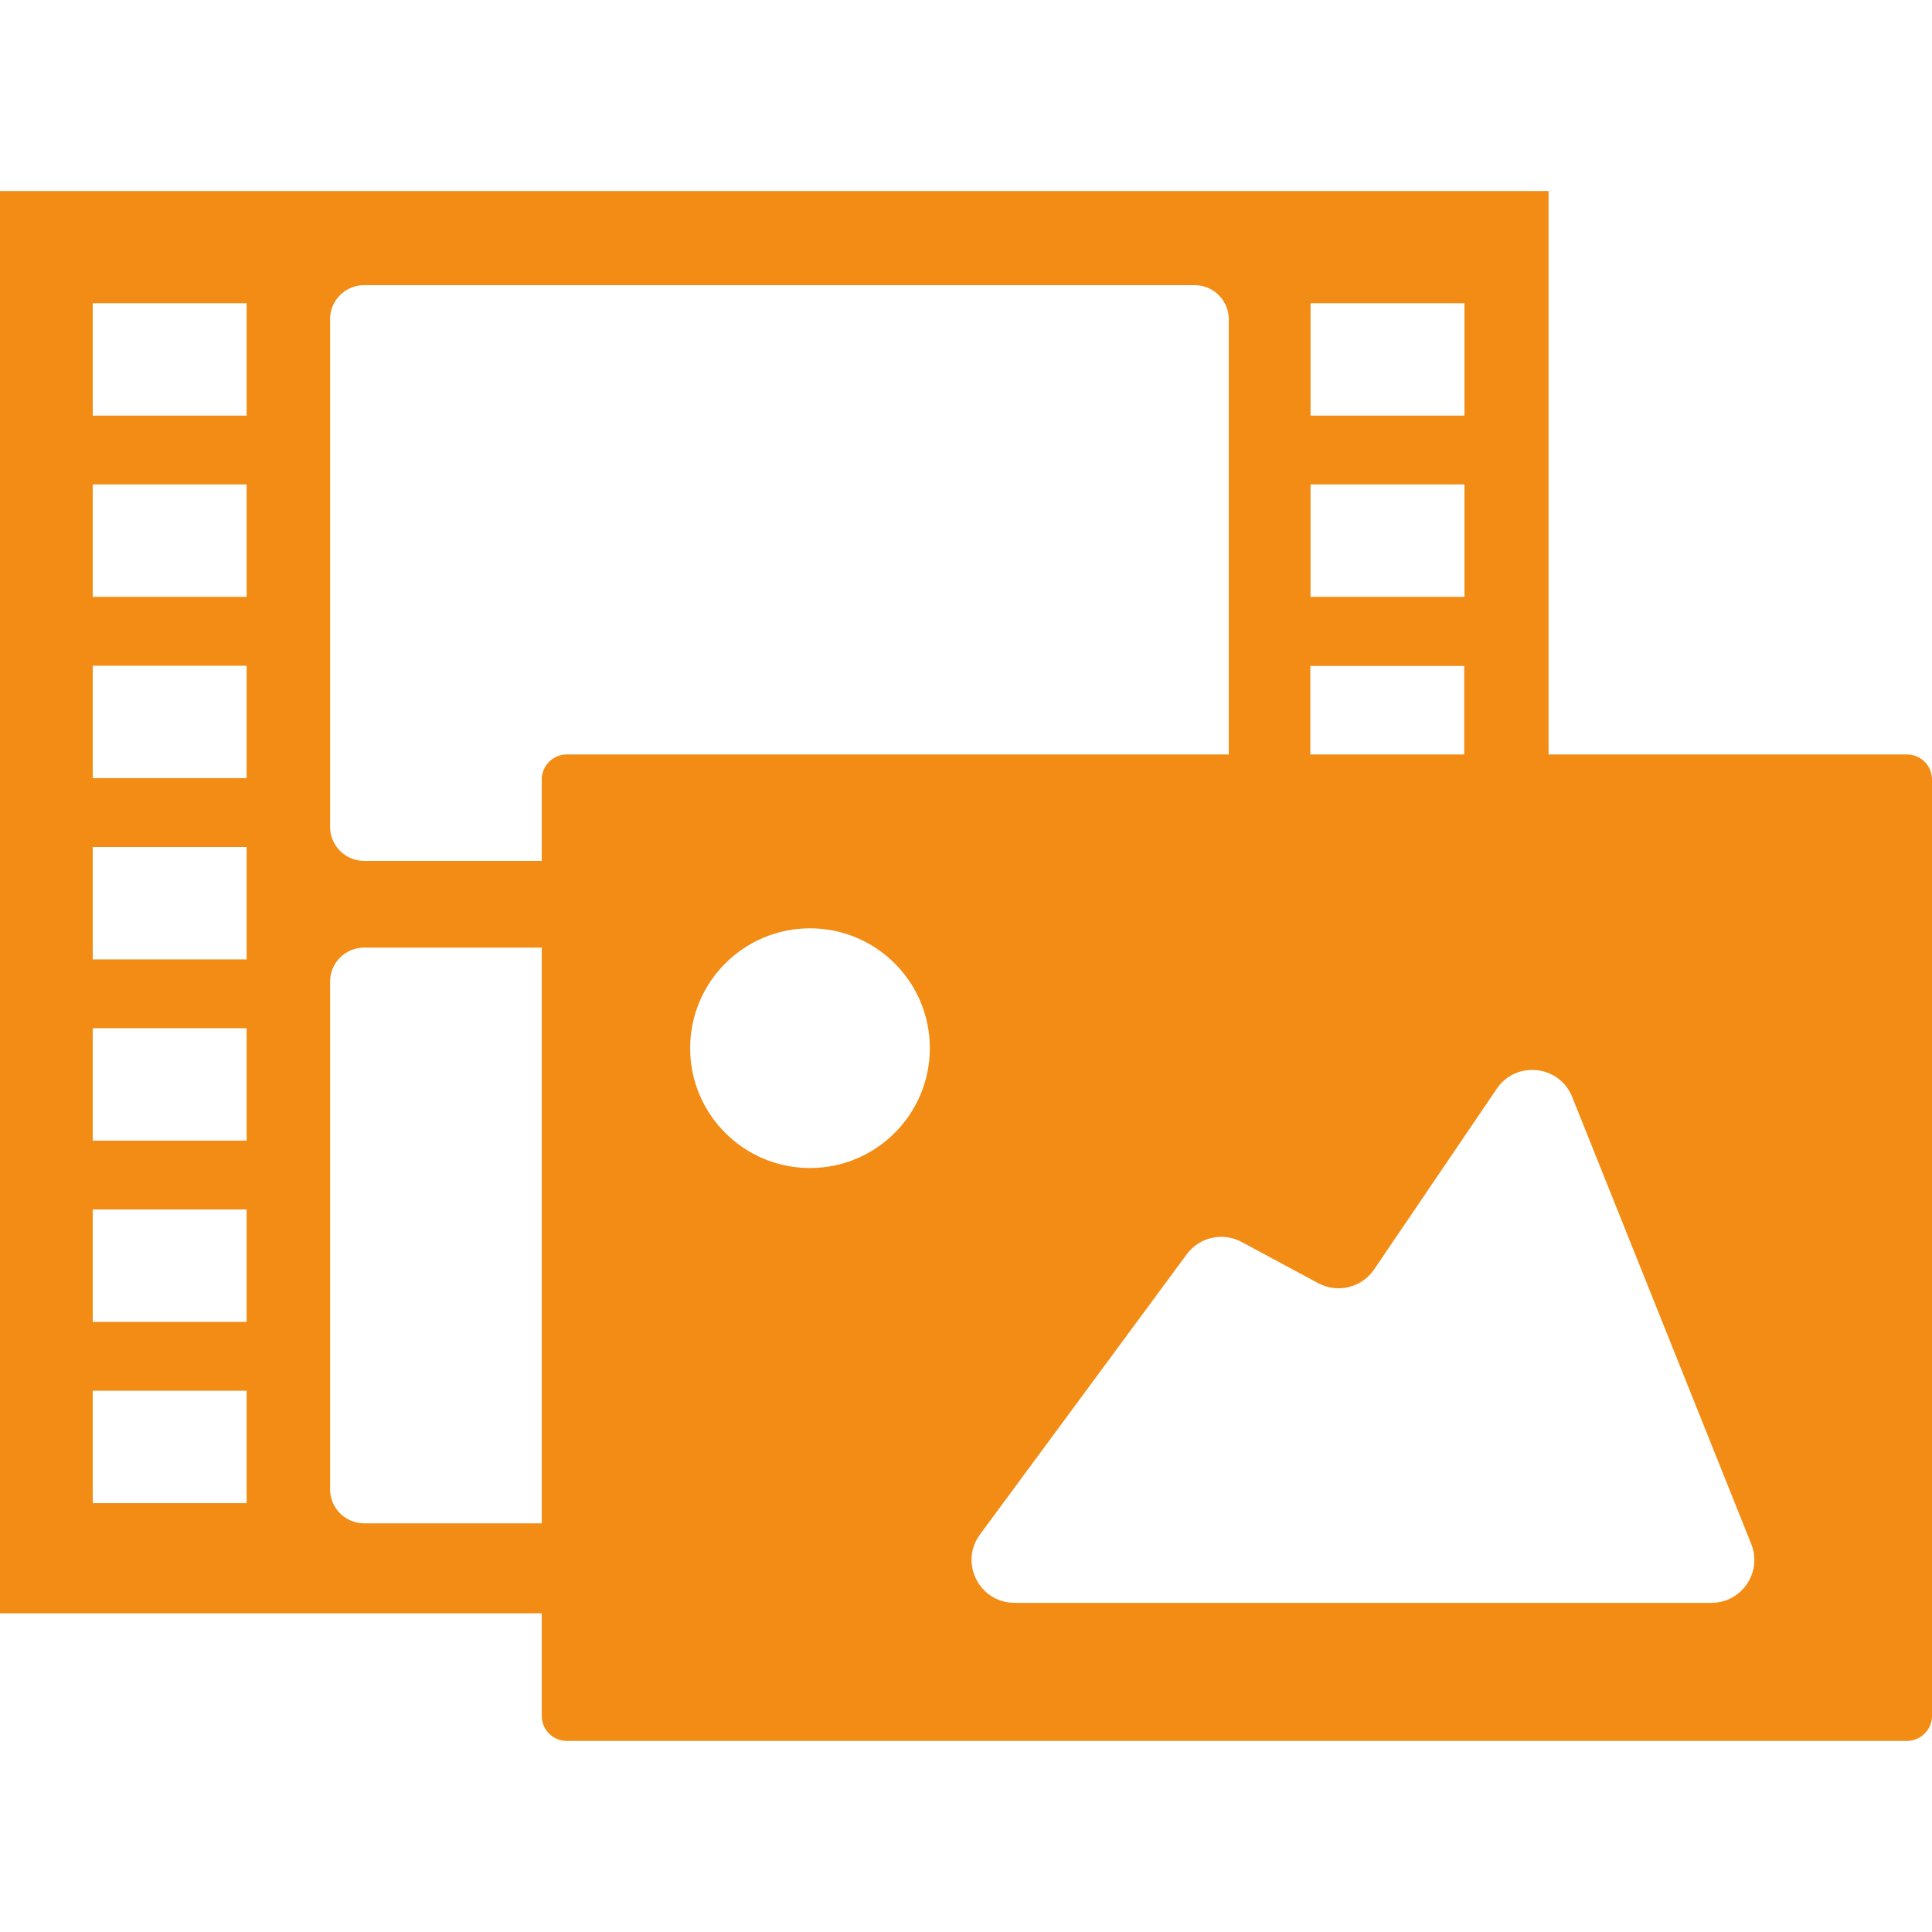
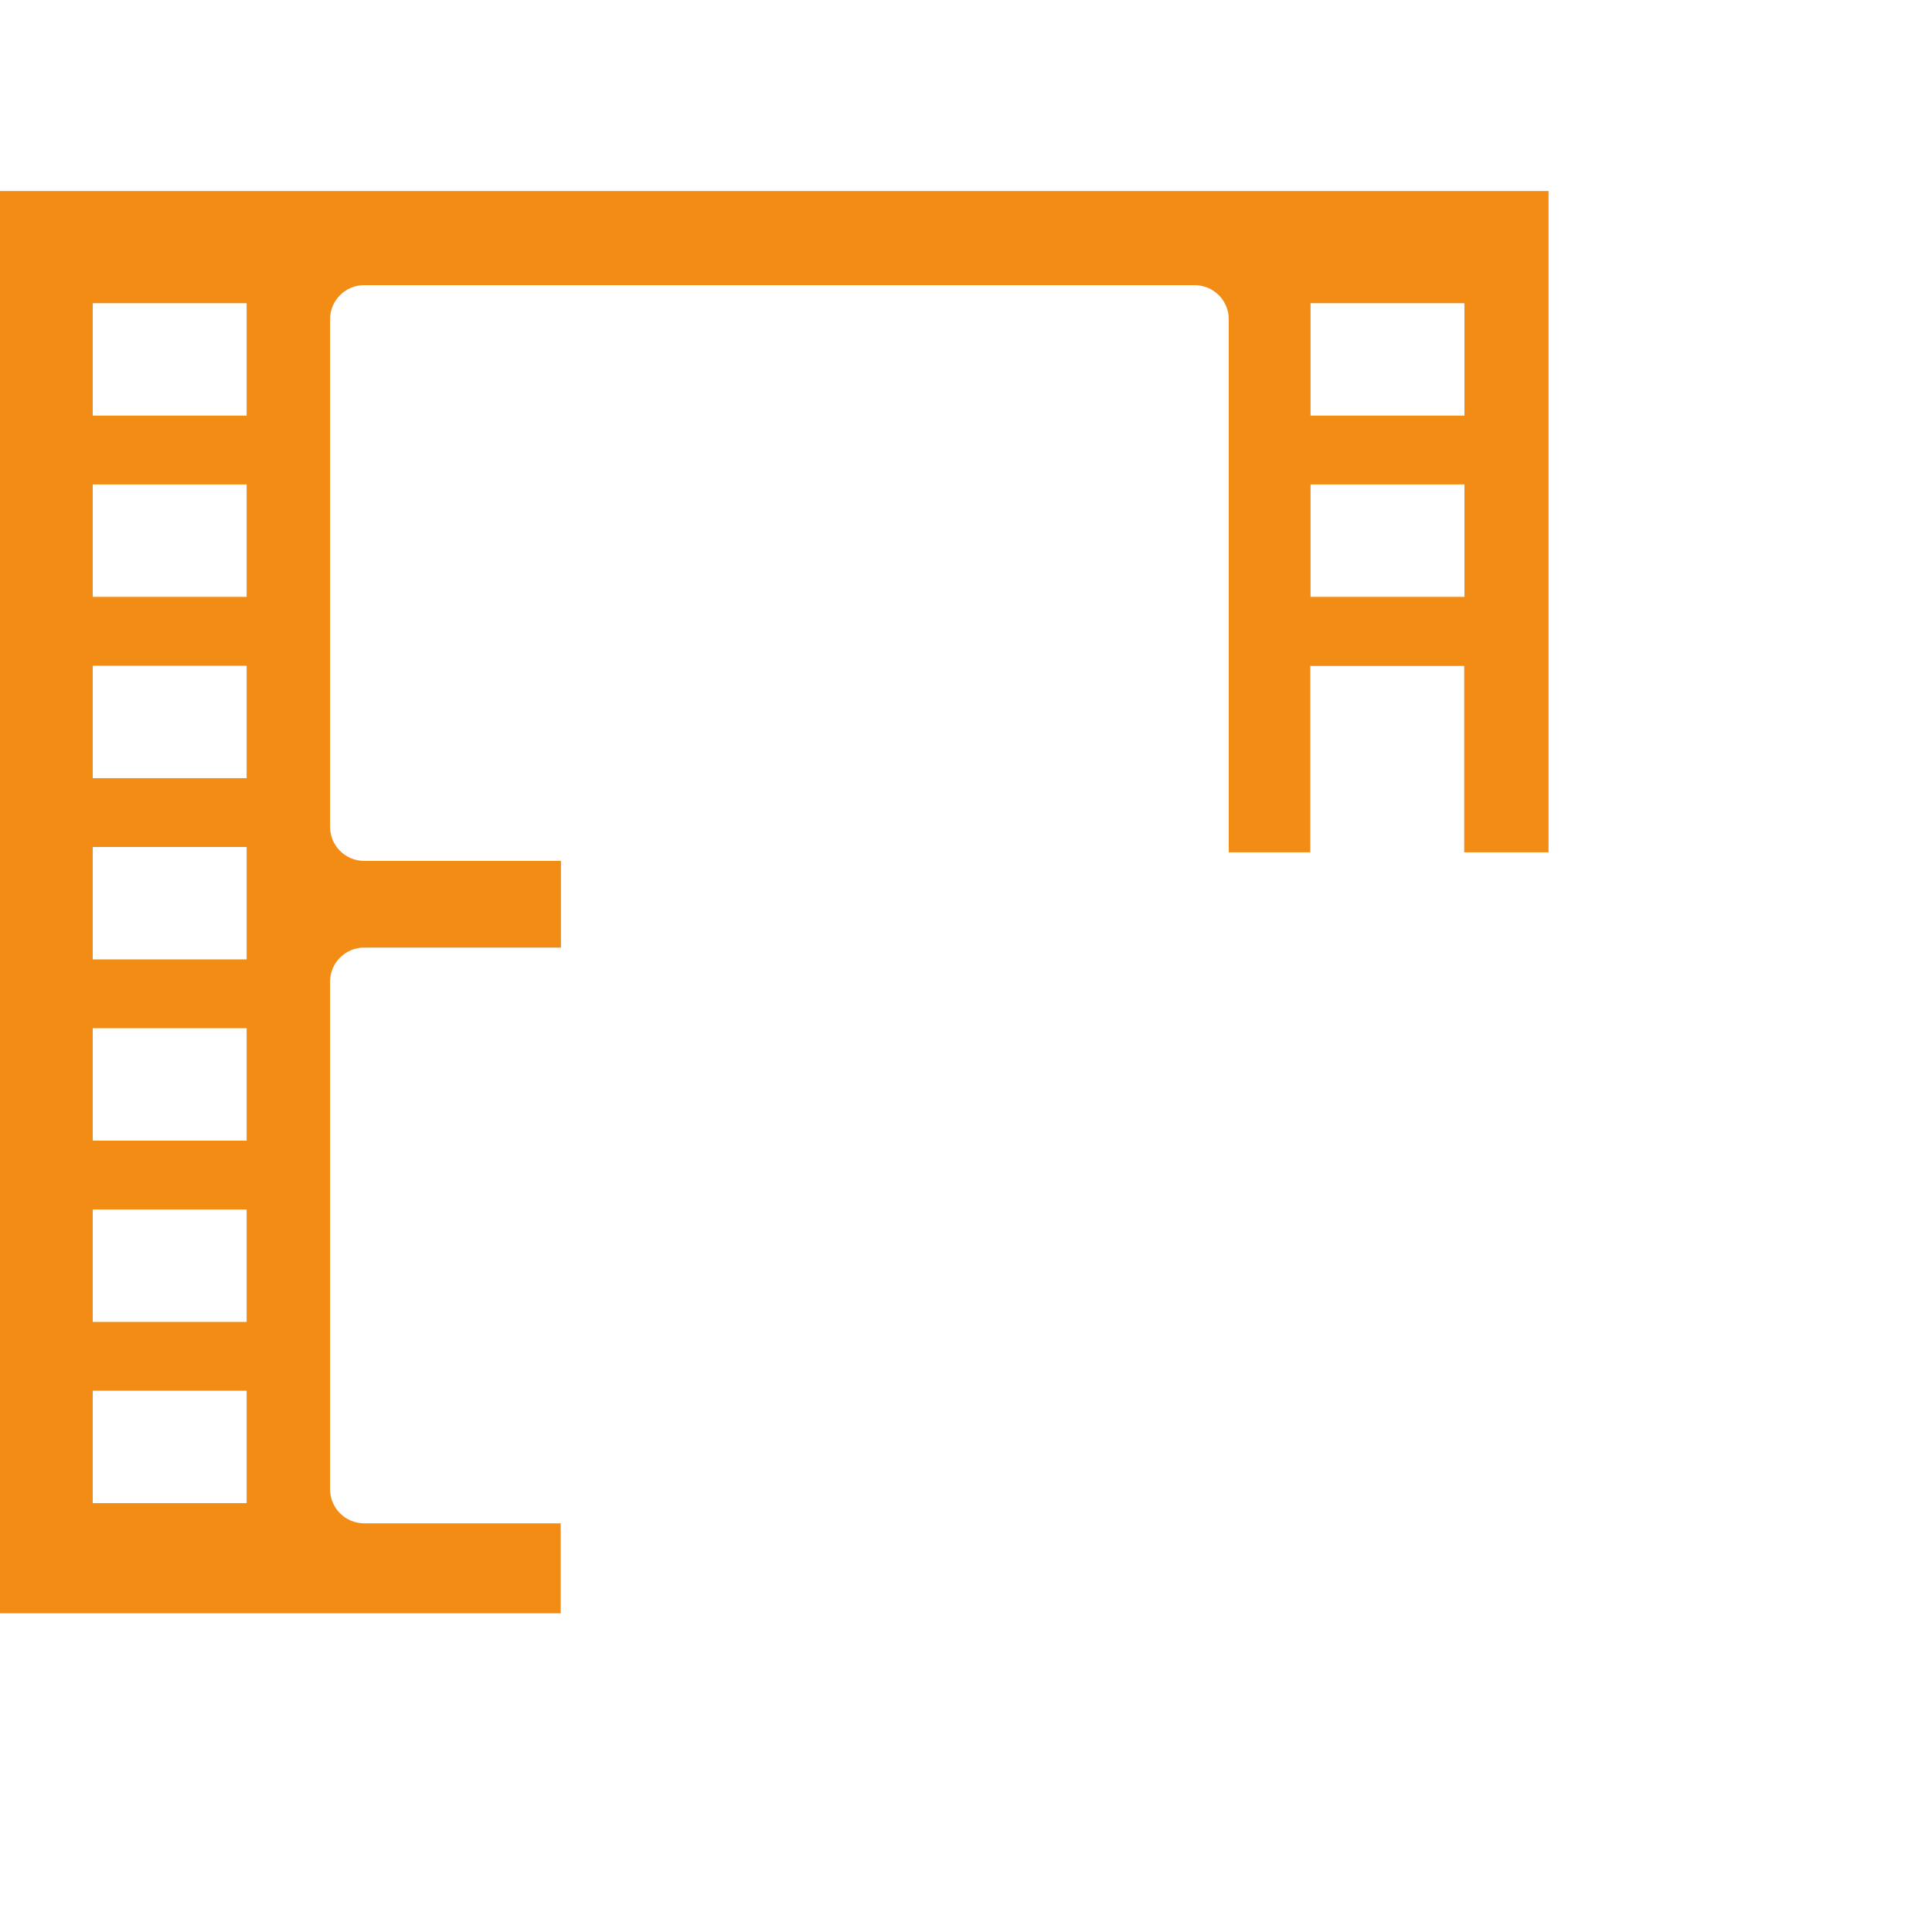
<svg xmlns="http://www.w3.org/2000/svg" width="32" height="32" viewBox="0 0 32 32" fill="none">
  <path d="M9.291 25.231H6.031C5.72 25.231 5.467 24.978 5.467 24.667V16.259C5.467 15.948 5.72 15.695 6.031 15.695H9.291V14.259H6.031C5.72 14.259 5.467 14.006 5.467 13.695V5.287C5.467 4.976 5.72 4.723 6.031 4.723H19.787C20.098 4.723 20.352 4.976 20.352 5.287V14.117H21.703V11.03H24.252V14.117H25.649V3.164H0V26.721H9.287V25.235L9.291 25.231ZM21.707 5.022H24.256V6.884H21.707V5.022ZM21.707 8.024H24.256V9.886H21.707V8.024ZM4.085 24.897H1.536V23.035H4.085V24.897ZM4.085 21.895H1.536V20.033H4.085V21.895ZM4.085 18.893H1.536V17.031H4.085V18.893ZM4.085 15.891H1.536V14.029H4.085V15.891ZM4.085 12.889H1.536V11.027H4.085V12.889ZM4.085 9.886H1.536V8.024H4.085V9.886ZM4.085 6.884H1.536V5.022H4.085V6.884Z" fill="#F28C15" />
-   <path fill-rule="evenodd" clip-rule="evenodd" d="M31.585 28.835H9.387C9.161 28.835 8.973 28.651 8.973 28.421V12.911C8.973 12.684 9.157 12.496 9.387 12.496H31.585C31.812 12.496 32 12.68 32 12.911V28.421C32 28.647 31.816 28.835 31.585 28.835ZM13.416 19.346C14.512 19.346 15.401 18.457 15.401 17.361C15.401 16.265 14.512 15.376 13.416 15.376C12.32 15.376 11.431 16.265 11.431 17.361C11.431 18.457 12.32 19.346 13.416 19.346ZM20.565 20.571C20.253 20.403 19.866 20.49 19.656 20.775L16.232 25.415C15.885 25.884 16.221 26.548 16.804 26.548H28.346C28.849 26.548 29.193 26.04 29.006 25.573L26.04 18.168C25.828 17.64 25.111 17.562 24.791 18.033L22.759 21.027C22.554 21.328 22.154 21.426 21.833 21.253L20.565 20.571Z" fill="#F28C15" />
</svg>